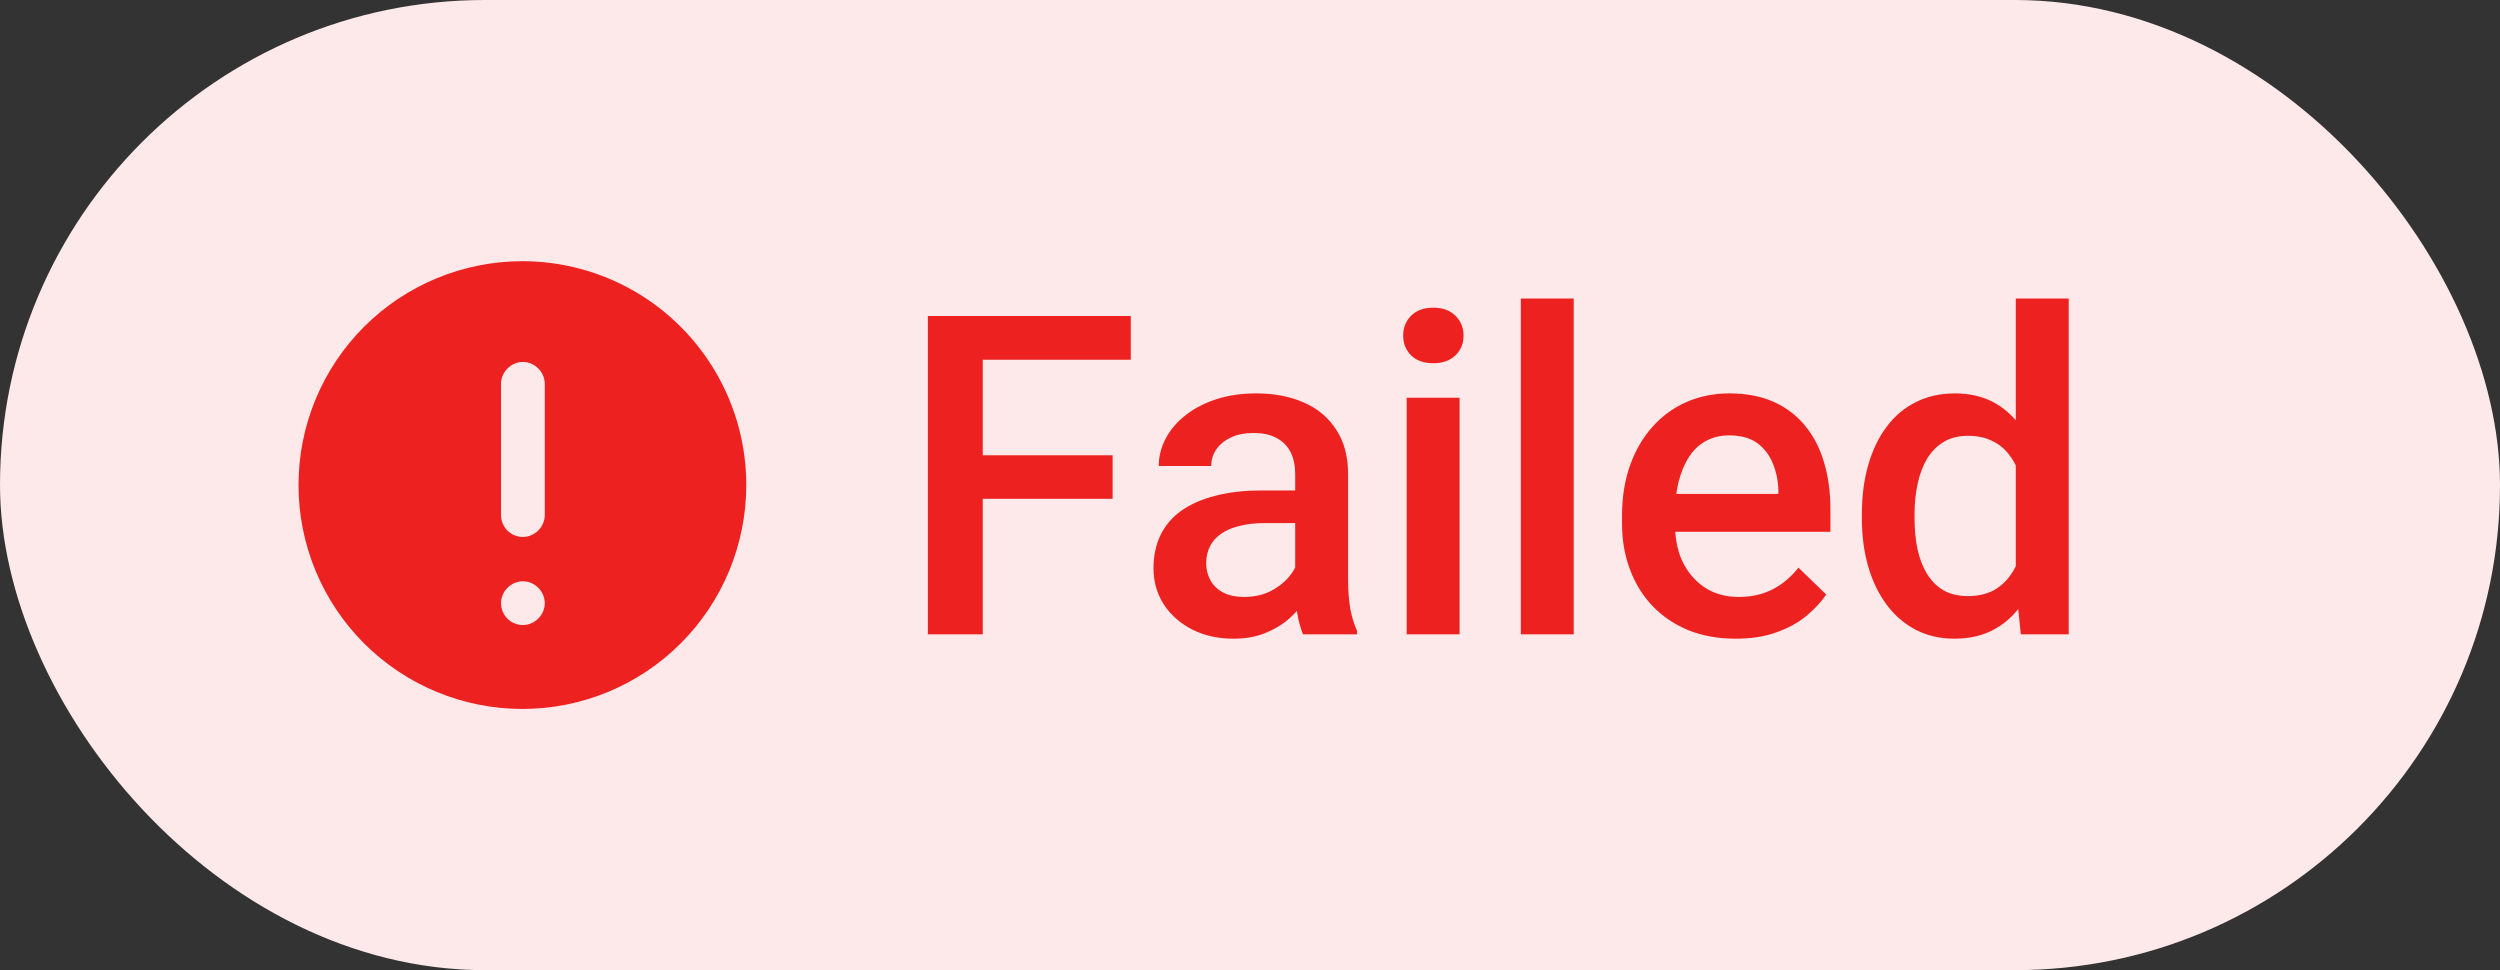
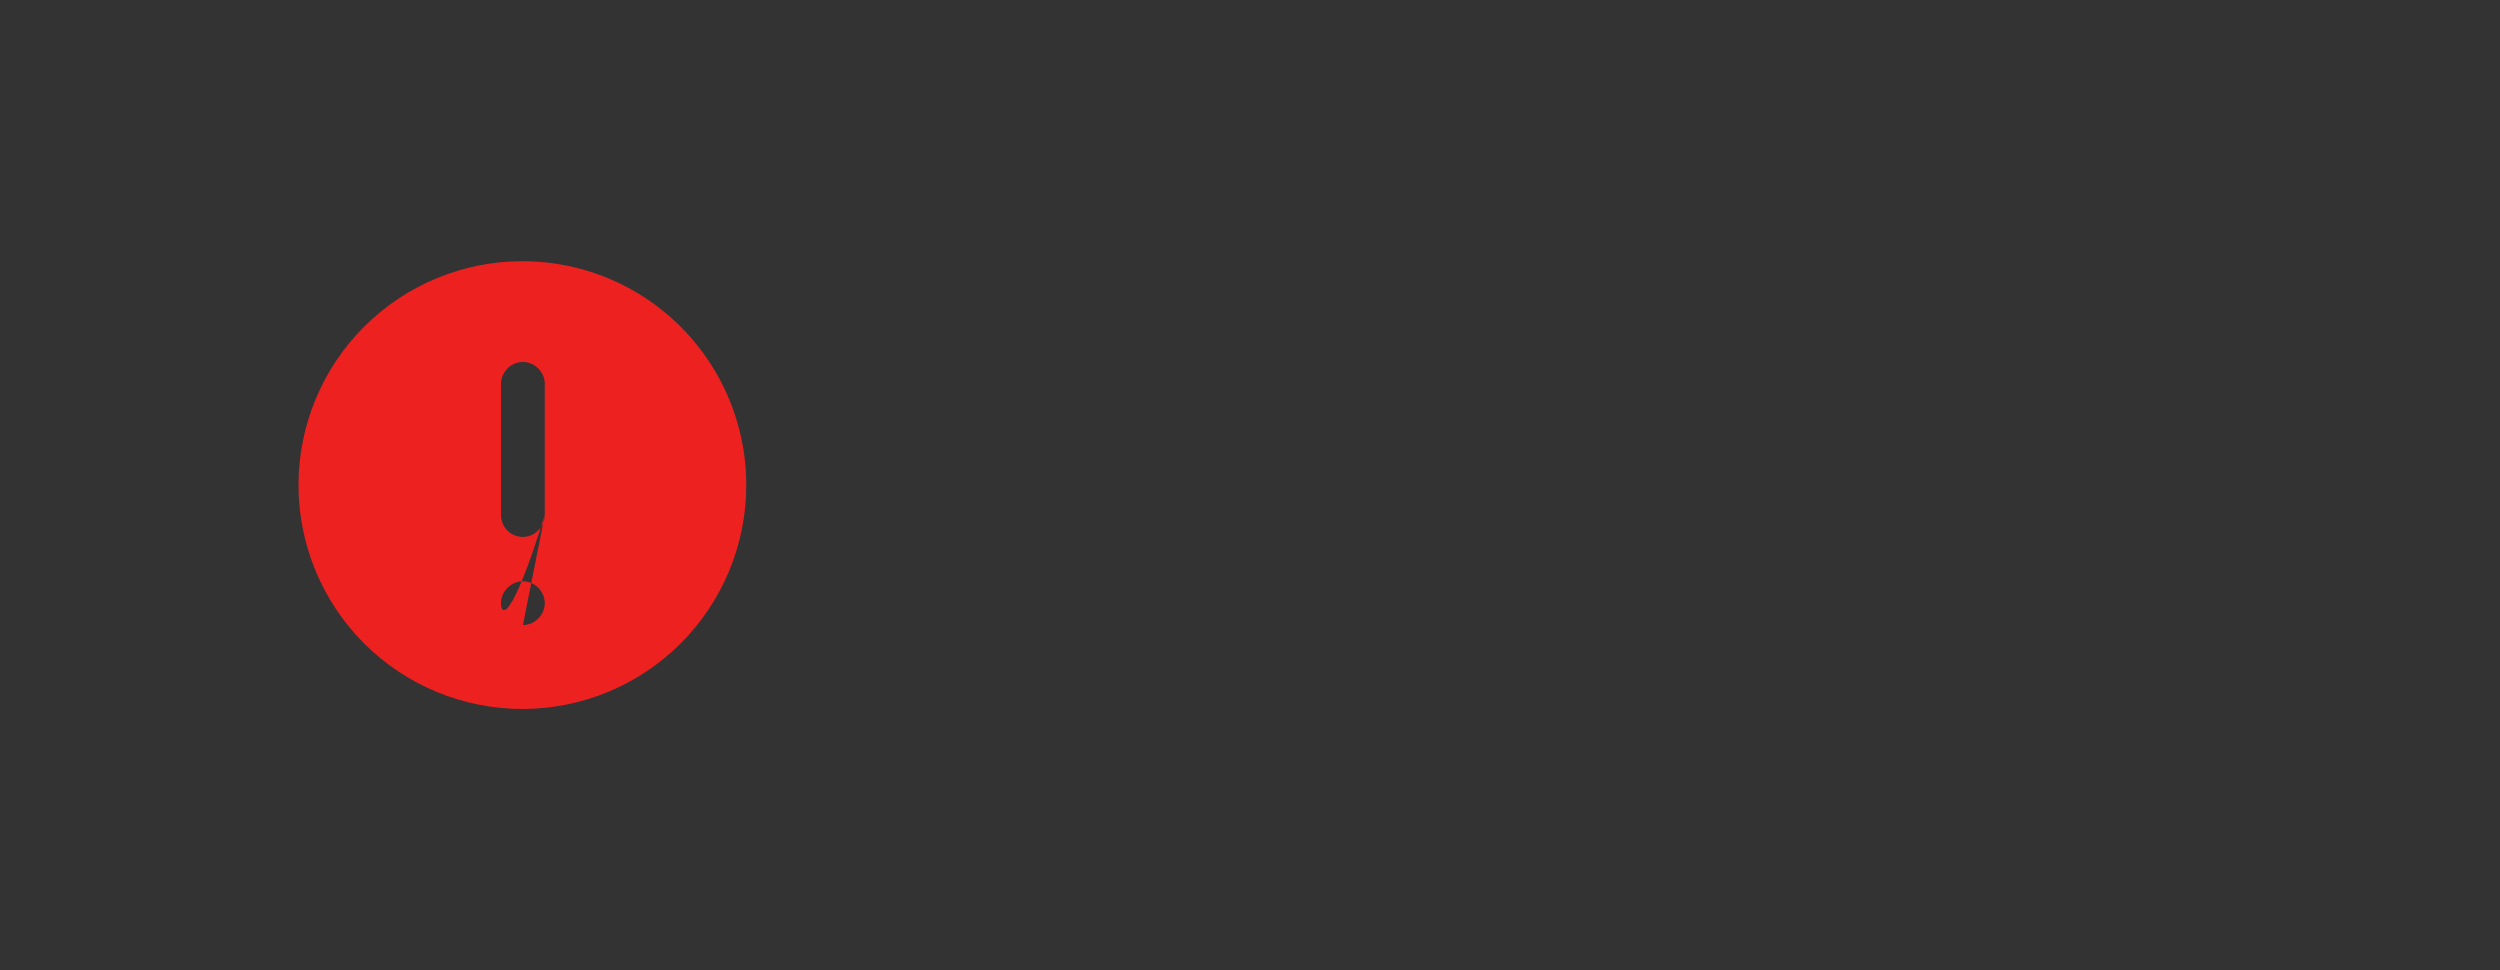
<svg xmlns="http://www.w3.org/2000/svg" width="67" height="26" viewBox="0 0 67 26" fill="none">
  <rect x="0" y="0" width="67" height="26" fill="#333333" stroke="none" />
-   <rect width="67" height="26" rx="13" fill="#FDE9E9" />
-   <path fill-rule="evenodd" clip-rule="evenodd" d="M9.757 8.757C10.883 7.632 12.409 7 14 7C15.053 7 16.088 7.277 17 7.804C17.912 8.33 18.669 9.088 19.196 10C19.723 10.912 20 11.947 20 13C20 14.591 19.368 16.117 18.243 17.243C17.117 18.368 15.591 19 14 19C12.409 19 10.883 18.368 9.757 17.243C8.632 16.117 8 14.591 8 13C8 11.409 8.632 9.883 9.757 8.757ZM14.6 13.804C14.6 14.121 14.331 14.39 14.014 14.39C13.681 14.39 13.427 14.121 13.427 13.804V10.287C13.427 9.97 13.697 9.7 14.014 9.7C14.331 9.7 14.6 9.97 14.6 10.287V13.804ZM14.014 16.751C13.681 16.751 13.427 16.481 13.427 16.164C13.427 15.847 13.697 15.578 14.014 15.578C14.331 15.578 14.6 15.847 14.6 16.164C14.6 16.481 14.331 16.751 14.014 16.751Z" fill="#EE2121" />
-   <path d="M26.338 8.469V17H24.867V8.469H26.338ZM29.818 12.201V13.367H25.963V12.201H29.818ZM30.305 8.469V9.641H25.963V8.469H30.305ZM34.711 15.729V12.705C34.711 12.479 34.67 12.283 34.588 12.119C34.506 11.955 34.381 11.828 34.213 11.738C34.049 11.648 33.842 11.604 33.592 11.604C33.361 11.604 33.162 11.643 32.994 11.721C32.826 11.799 32.695 11.904 32.602 12.037C32.508 12.17 32.461 12.32 32.461 12.488H31.055C31.055 12.238 31.115 11.996 31.236 11.762C31.357 11.527 31.533 11.318 31.764 11.135C31.994 10.951 32.27 10.807 32.59 10.701C32.91 10.596 33.27 10.543 33.668 10.543C34.145 10.543 34.566 10.623 34.934 10.783C35.305 10.943 35.596 11.185 35.807 11.51C36.022 11.83 36.129 12.232 36.129 12.717V15.535C36.129 15.824 36.148 16.084 36.188 16.314C36.23 16.541 36.291 16.738 36.369 16.906V17H34.922C34.855 16.848 34.803 16.654 34.764 16.42C34.728 16.182 34.711 15.951 34.711 15.729ZM34.916 13.145L34.928 14.018H33.914C33.652 14.018 33.422 14.043 33.223 14.094C33.023 14.141 32.857 14.211 32.725 14.305C32.592 14.398 32.492 14.512 32.426 14.645C32.359 14.777 32.326 14.928 32.326 15.096C32.326 15.264 32.365 15.418 32.443 15.559C32.522 15.695 32.635 15.803 32.783 15.881C32.935 15.959 33.119 15.998 33.334 15.998C33.623 15.998 33.875 15.94 34.09 15.822C34.309 15.701 34.48 15.555 34.605 15.383C34.73 15.207 34.797 15.041 34.805 14.885L35.262 15.512C35.215 15.672 35.135 15.844 35.022 16.027C34.908 16.211 34.76 16.387 34.576 16.555C34.397 16.719 34.18 16.854 33.926 16.959C33.676 17.064 33.387 17.117 33.059 17.117C32.645 17.117 32.275 17.035 31.951 16.871C31.627 16.703 31.373 16.479 31.189 16.197C31.006 15.912 30.914 15.59 30.914 15.23C30.914 14.895 30.977 14.598 31.102 14.34C31.23 14.078 31.418 13.859 31.664 13.684C31.914 13.508 32.219 13.375 32.578 13.285C32.938 13.191 33.348 13.145 33.809 13.145H34.916ZM39.117 10.66V17H37.699V10.66H39.117ZM37.605 8.996C37.605 8.781 37.676 8.604 37.816 8.463C37.961 8.318 38.16 8.246 38.414 8.246C38.664 8.246 38.861 8.318 39.006 8.463C39.15 8.604 39.223 8.781 39.223 8.996C39.223 9.207 39.15 9.383 39.006 9.523C38.861 9.664 38.664 9.734 38.414 9.734C38.16 9.734 37.961 9.664 37.816 9.523C37.676 9.383 37.605 9.207 37.605 8.996ZM42.176 8V17H40.758V8H42.176ZM46.518 17.117C46.049 17.117 45.625 17.041 45.246 16.889C44.871 16.732 44.551 16.516 44.285 16.238C44.023 15.961 43.822 15.635 43.682 15.26C43.541 14.885 43.471 14.48 43.471 14.047V13.812C43.471 13.316 43.543 12.867 43.688 12.465C43.832 12.062 44.033 11.719 44.291 11.434C44.549 11.145 44.853 10.924 45.205 10.771C45.557 10.619 45.938 10.543 46.348 10.543C46.801 10.543 47.197 10.619 47.537 10.771C47.877 10.924 48.158 11.139 48.381 11.416C48.607 11.69 48.775 12.016 48.885 12.395C48.998 12.773 49.055 13.191 49.055 13.648V14.252H44.156V13.238H47.66V13.127C47.652 12.873 47.602 12.635 47.508 12.412C47.418 12.19 47.279 12.01 47.092 11.873C46.904 11.736 46.654 11.668 46.342 11.668C46.107 11.668 45.898 11.719 45.715 11.82C45.535 11.918 45.385 12.06 45.264 12.248C45.143 12.435 45.049 12.662 44.982 12.928C44.92 13.19 44.889 13.484 44.889 13.812V14.047C44.889 14.324 44.926 14.582 45 14.82C45.078 15.055 45.191 15.26 45.34 15.435C45.488 15.611 45.668 15.75 45.879 15.852C46.09 15.949 46.33 15.998 46.6 15.998C46.94 15.998 47.242 15.93 47.508 15.793C47.773 15.656 48.004 15.463 48.199 15.213L48.943 15.934C48.807 16.133 48.629 16.324 48.41 16.508C48.191 16.688 47.924 16.834 47.607 16.947C47.295 17.061 46.932 17.117 46.518 17.117ZM54.023 15.688V8H55.441V17H54.158L54.023 15.688ZM49.898 13.9V13.777C49.898 13.297 49.955 12.859 50.068 12.465C50.182 12.066 50.346 11.725 50.56 11.44C50.775 11.15 51.037 10.93 51.346 10.777C51.654 10.621 52.002 10.543 52.389 10.543C52.772 10.543 53.107 10.617 53.397 10.766C53.685 10.914 53.932 11.127 54.135 11.404C54.338 11.678 54.5 12.006 54.621 12.389C54.742 12.768 54.828 13.19 54.879 13.654V14.047C54.828 14.5 54.742 14.914 54.621 15.289C54.5 15.664 54.338 15.988 54.135 16.262C53.932 16.535 53.684 16.746 53.391 16.895C53.102 17.043 52.764 17.117 52.377 17.117C51.994 17.117 51.648 17.037 51.34 16.877C51.035 16.717 50.775 16.492 50.56 16.203C50.346 15.914 50.182 15.574 50.068 15.184C49.955 14.789 49.898 14.361 49.898 13.9ZM51.31 13.777V13.9C51.31 14.19 51.336 14.459 51.387 14.709C51.441 14.959 51.525 15.18 51.639 15.371C51.752 15.559 51.898 15.707 52.078 15.816C52.262 15.922 52.48 15.975 52.734 15.975C53.055 15.975 53.318 15.904 53.525 15.764C53.732 15.623 53.895 15.434 54.012 15.195C54.133 14.953 54.215 14.684 54.258 14.387V13.326C54.234 13.096 54.185 12.881 54.111 12.682C54.041 12.482 53.945 12.309 53.824 12.16C53.703 12.008 53.553 11.891 53.373 11.809C53.197 11.723 52.988 11.68 52.746 11.68C52.488 11.68 52.27 11.734 52.09 11.844C51.91 11.953 51.762 12.104 51.645 12.295C51.531 12.486 51.447 12.709 51.393 12.963C51.338 13.217 51.31 13.488 51.31 13.777Z" fill="#EE2121" />
+   <path fill-rule="evenodd" clip-rule="evenodd" d="M9.757 8.757C10.883 7.632 12.409 7 14 7C15.053 7 16.088 7.277 17 7.804C17.912 8.33 18.669 9.088 19.196 10C19.723 10.912 20 11.947 20 13C20 14.591 19.368 16.117 18.243 17.243C17.117 18.368 15.591 19 14 19C12.409 19 10.883 18.368 9.757 17.243C8.632 16.117 8 14.591 8 13C8 11.409 8.632 9.883 9.757 8.757ZM14.6 13.804C14.6 14.121 14.331 14.39 14.014 14.39C13.681 14.39 13.427 14.121 13.427 13.804V10.287C13.427 9.97 13.697 9.7 14.014 9.7C14.331 9.7 14.6 9.97 14.6 10.287V13.804ZC13.681 16.751 13.427 16.481 13.427 16.164C13.427 15.847 13.697 15.578 14.014 15.578C14.331 15.578 14.6 15.847 14.6 16.164C14.6 16.481 14.331 16.751 14.014 16.751Z" fill="#EE2121" />
</svg>